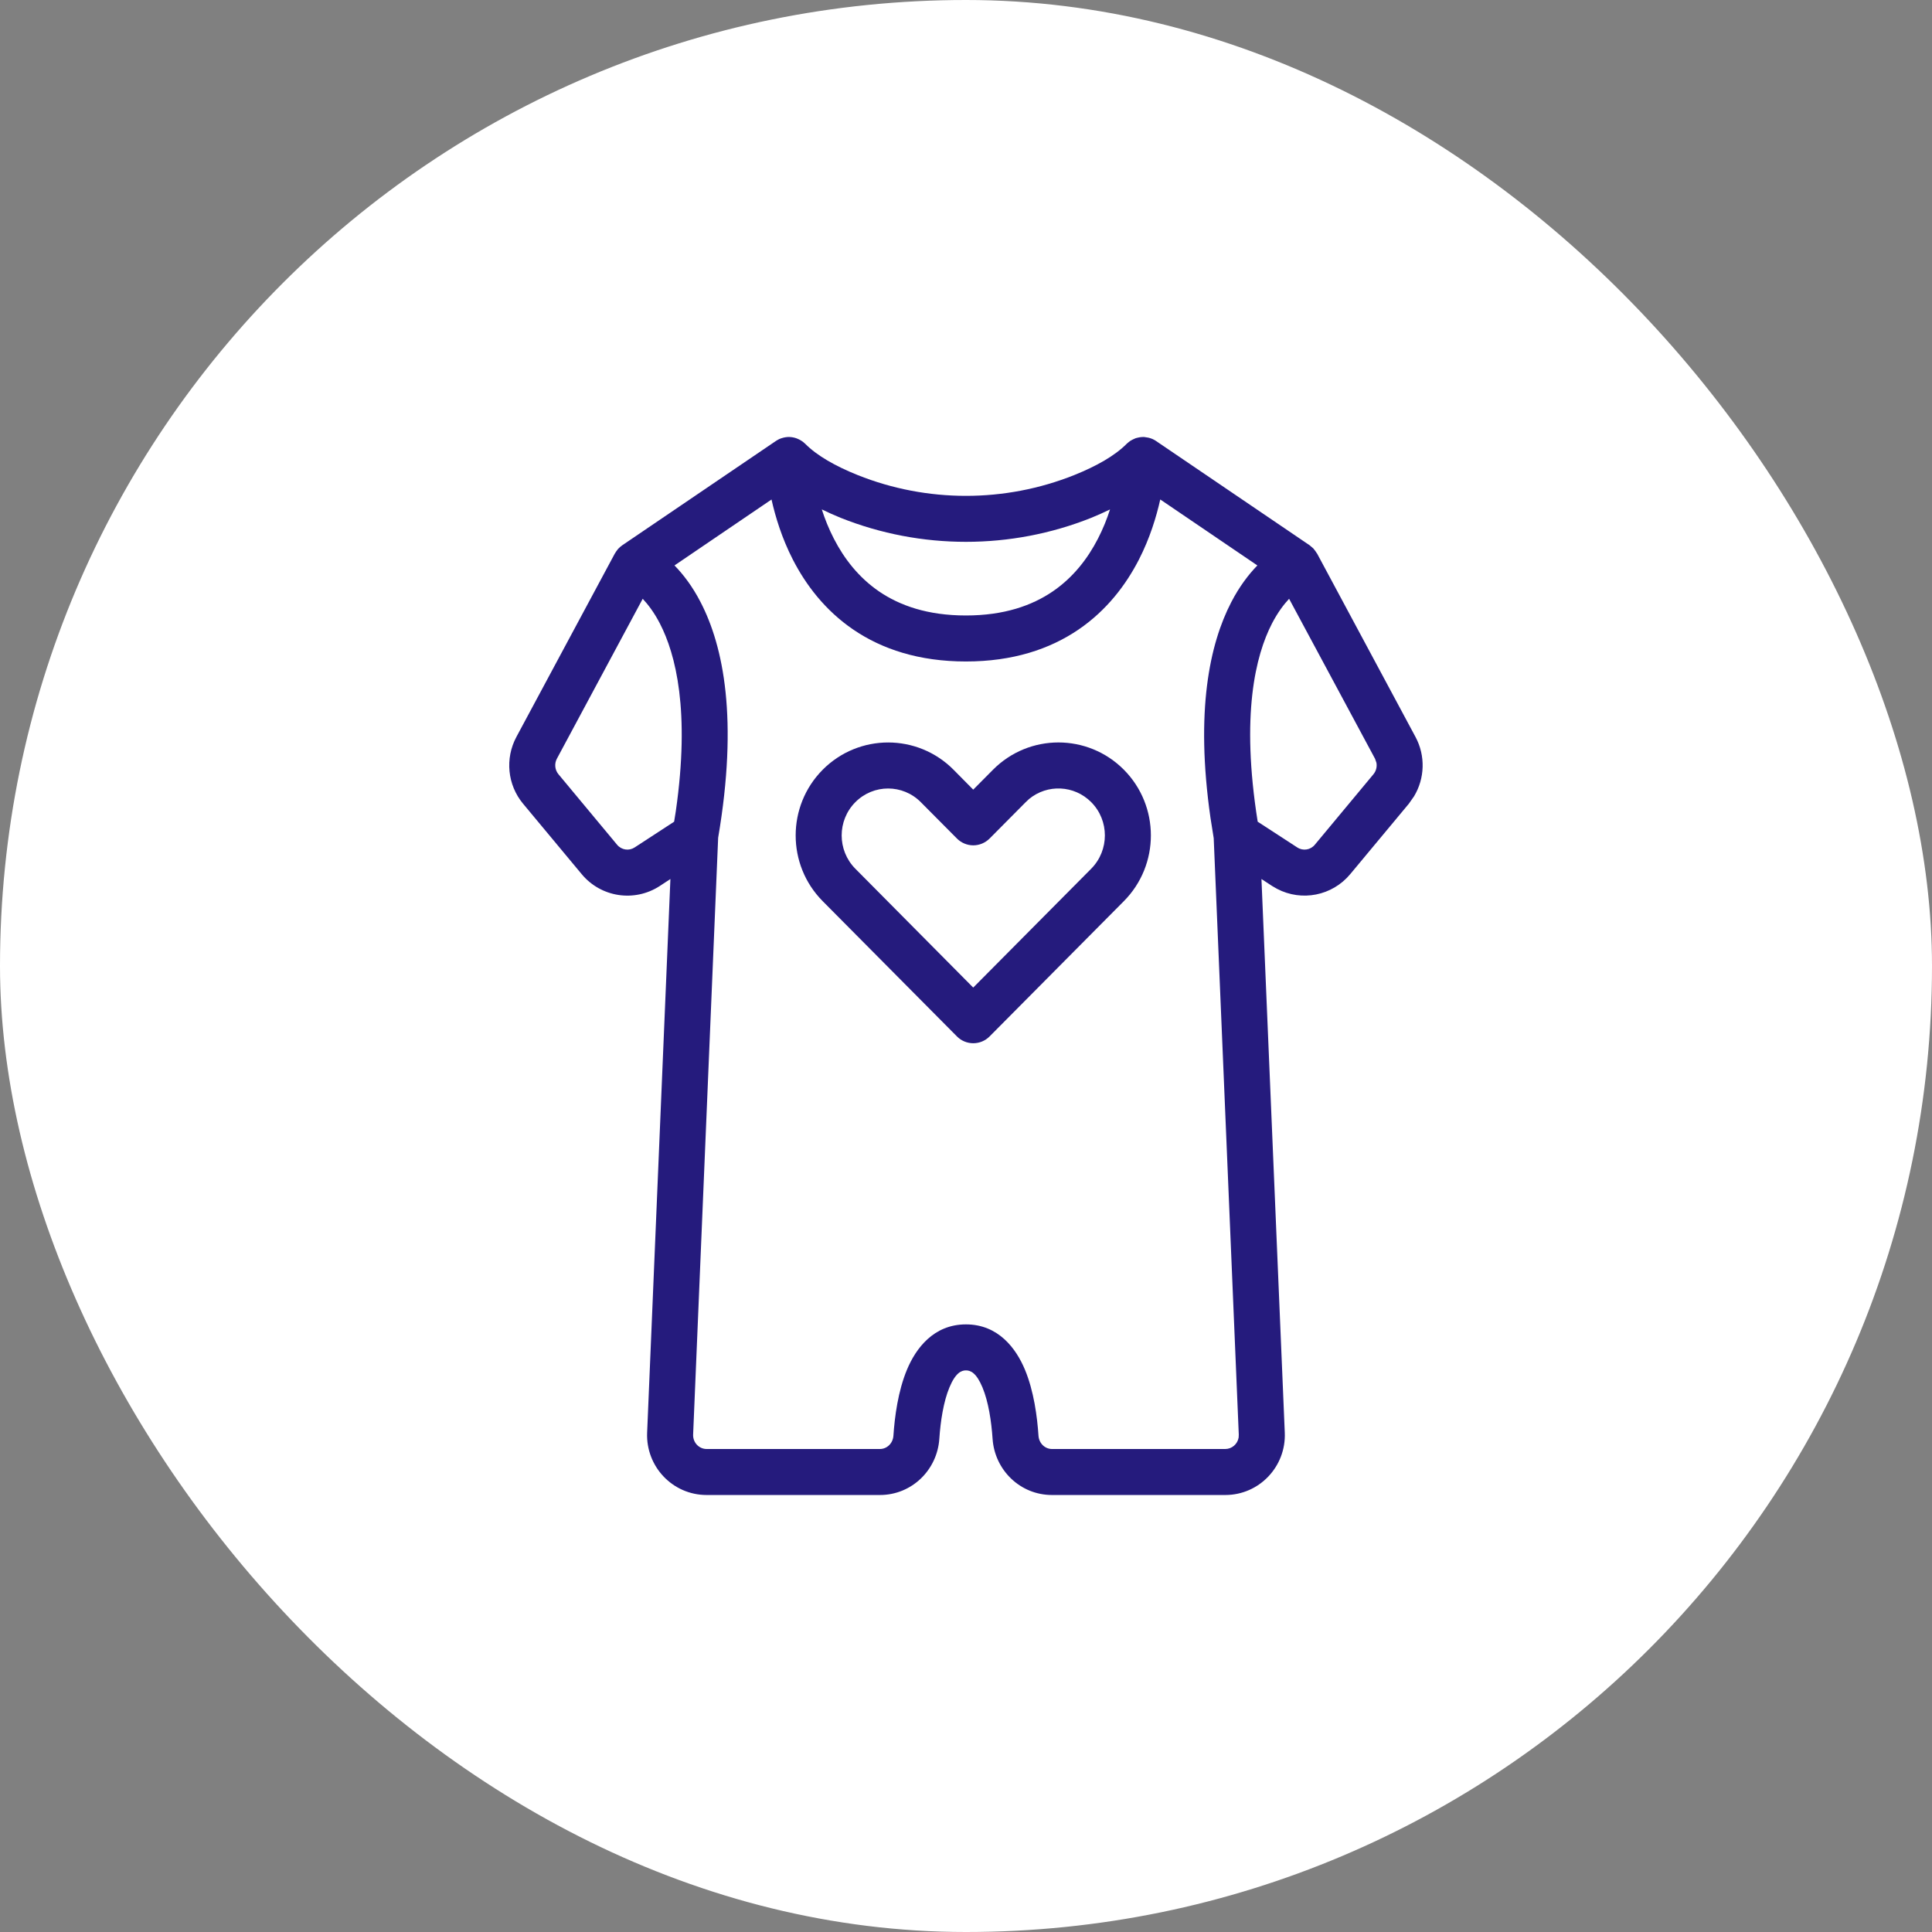
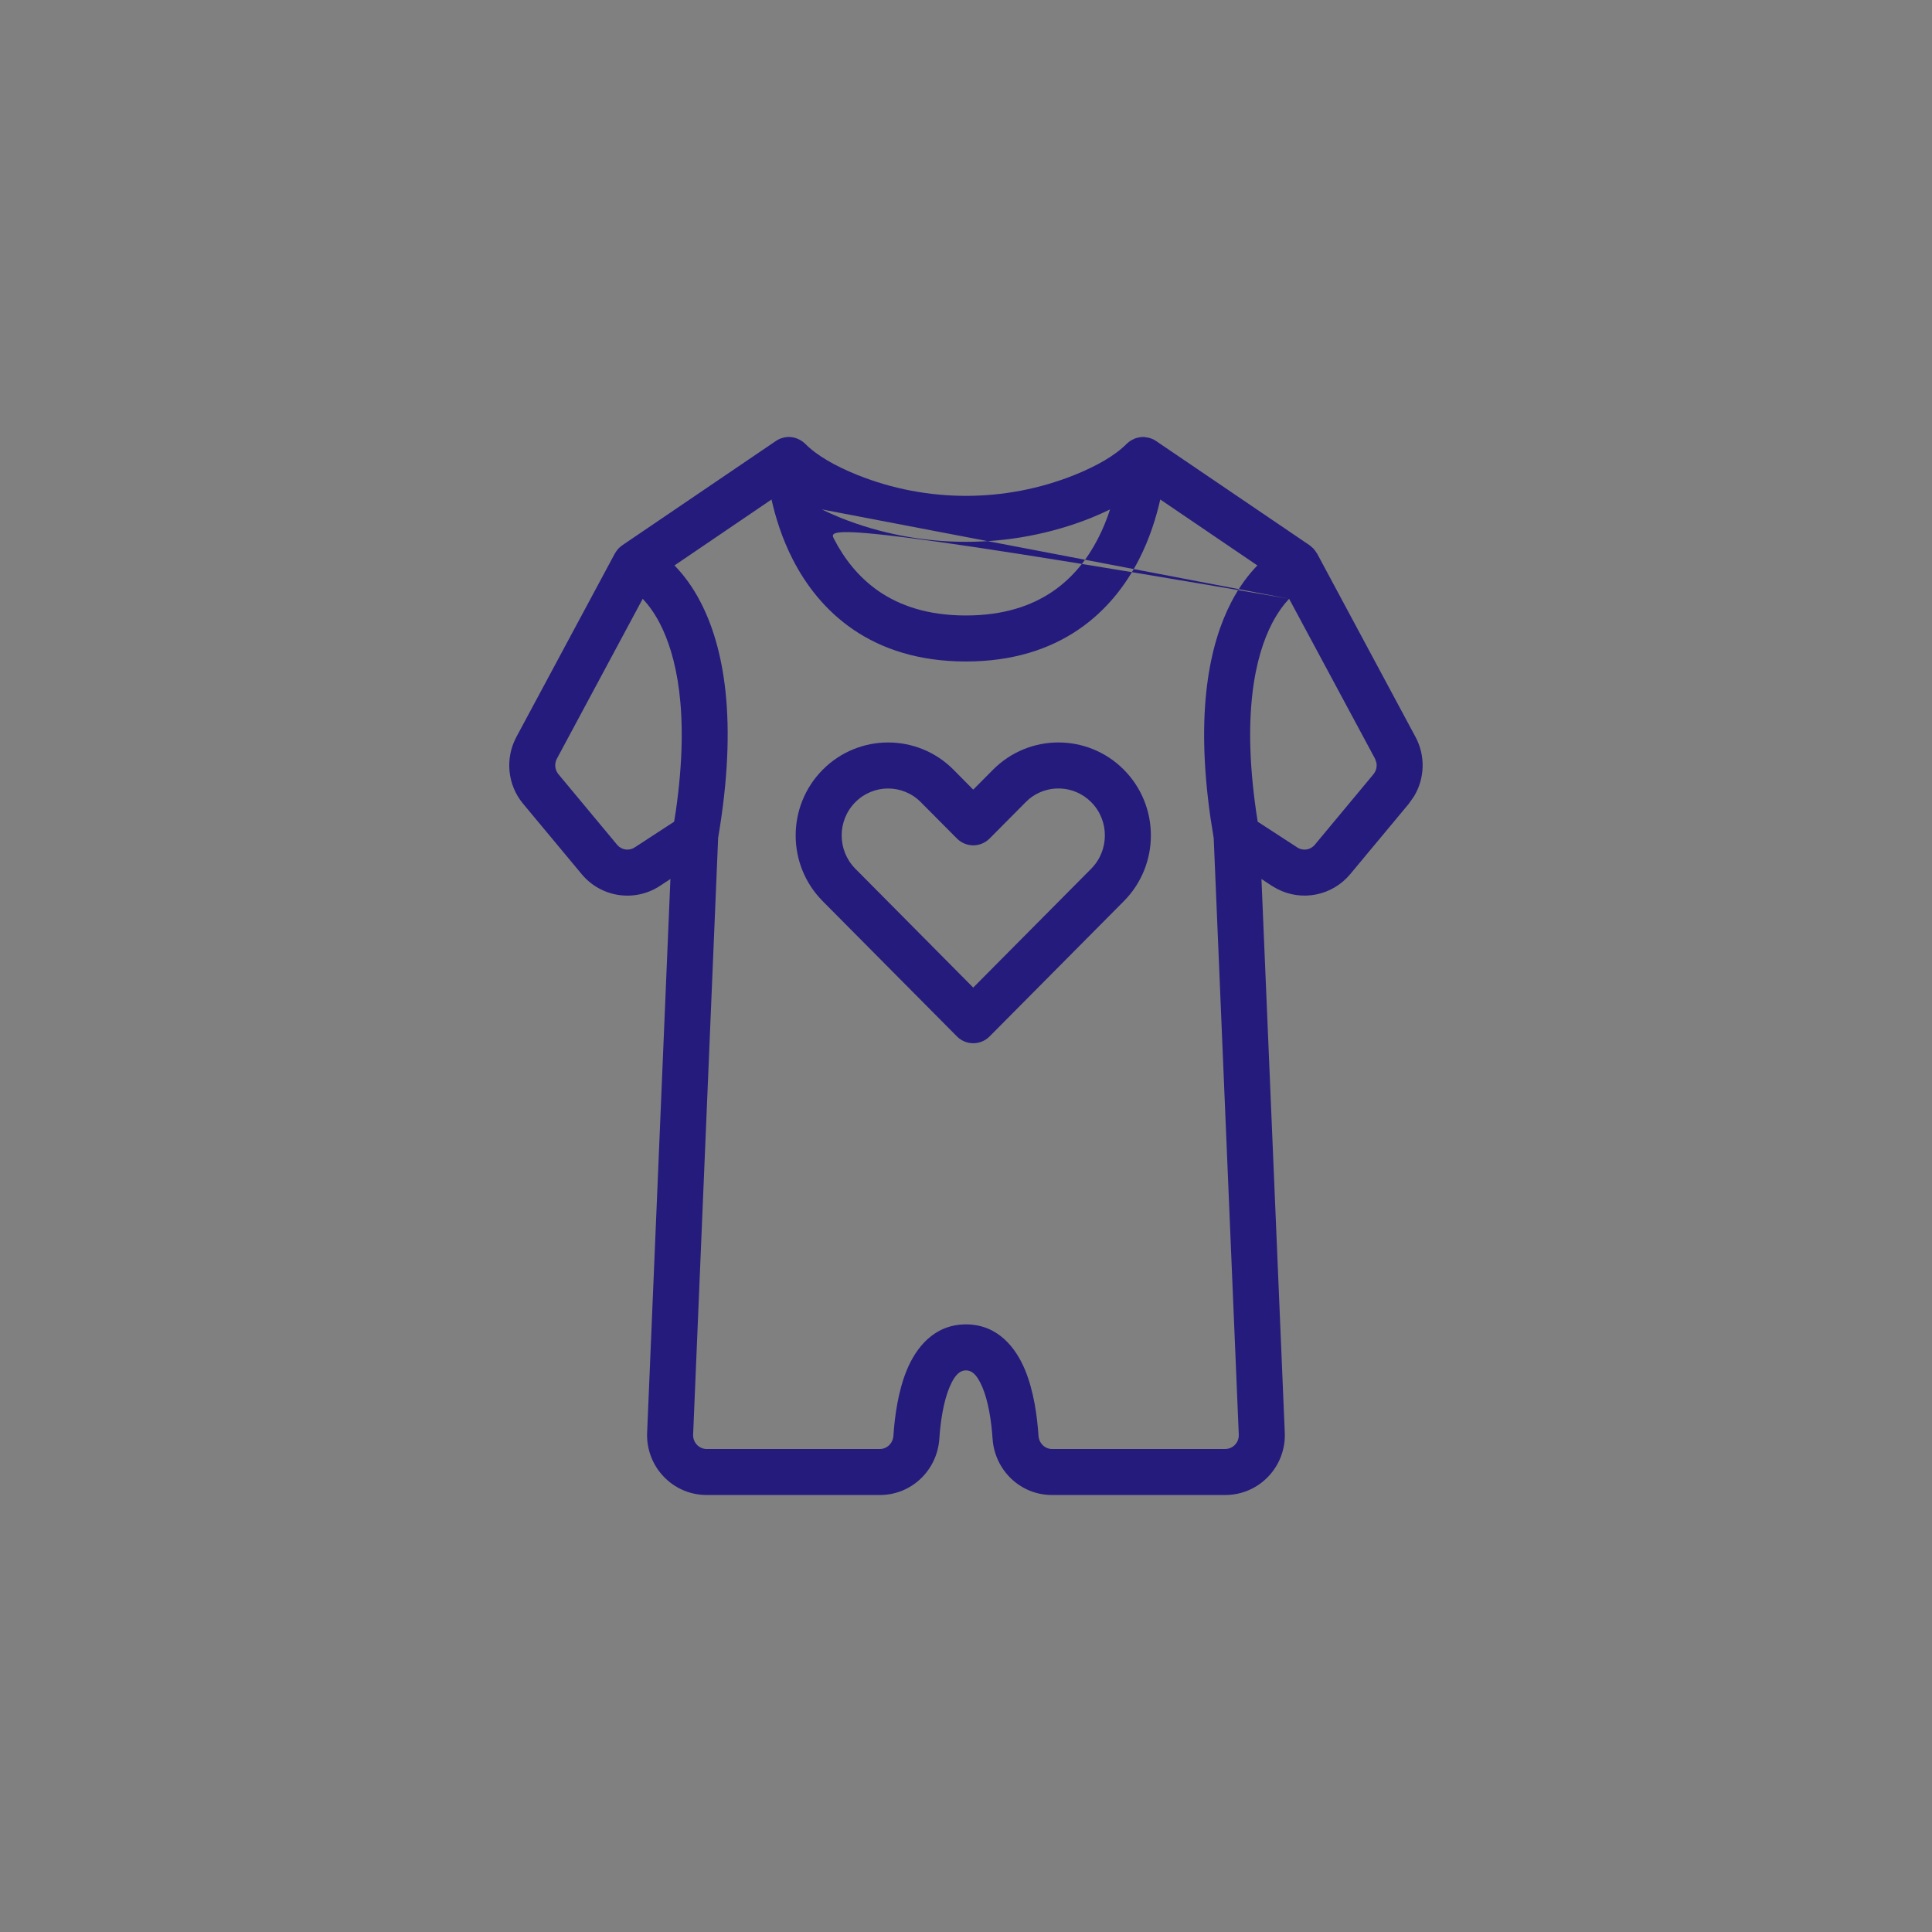
<svg xmlns="http://www.w3.org/2000/svg" width="42" height="42" viewBox="0 0 42 42" fill="none">
  <rect x="0" y="0" width="42" height="42" fill="#808080" stroke="none" />
-   <rect width="42" height="42" rx="21" fill="white" />
  <path fill-rule="evenodd" clip-rule="evenodd" d="M21.587 16.733C22.372 15.943 23.645 15.943 24.431 16.732C25.215 17.521 25.215 18.8 24.432 19.59L21.513 22.531C21.419 22.626 21.291 22.679 21.158 22.679C21.025 22.679 20.897 22.626 20.803 22.531L17.884 19.59C17.101 18.8 17.102 17.522 17.885 16.733C18.67 15.944 19.944 15.943 20.729 16.733L21.157 17.166L21.587 16.733ZM20.018 17.439C19.625 17.042 18.989 17.042 18.595 17.438C18.198 17.837 18.198 18.485 18.594 18.885L21.157 21.469L23.722 18.885C24.118 18.485 24.118 17.836 23.722 17.438C23.352 17.066 22.769 17.043 22.373 17.368L22.297 17.439L21.513 18.229C21.419 18.323 21.291 18.377 21.158 18.377C21.025 18.377 20.897 18.323 20.803 18.229L20.018 17.439Z" fill="#251B7D" />
-   <path fill-rule="evenodd" clip-rule="evenodd" d="M17.165 9.5C17.217 9.502 17.269 9.512 17.318 9.53C17.325 9.533 17.332 9.536 17.339 9.539C17.362 9.548 17.384 9.559 17.405 9.572C17.408 9.574 17.411 9.575 17.414 9.577C17.446 9.597 17.477 9.62 17.504 9.647C17.76 9.906 18.164 10.135 18.646 10.328C20.152 10.93 21.846 10.93 23.352 10.328C23.834 10.135 24.238 9.906 24.494 9.647L24.503 9.639C24.513 9.629 24.524 9.622 24.534 9.613L24.562 9.591C24.565 9.589 24.568 9.587 24.571 9.585C24.585 9.576 24.599 9.568 24.613 9.561C24.622 9.556 24.632 9.551 24.642 9.547C24.657 9.54 24.673 9.532 24.689 9.526C24.705 9.521 24.721 9.517 24.737 9.514C24.75 9.511 24.764 9.508 24.777 9.506C24.799 9.503 24.822 9.5 24.844 9.5H24.867C24.873 9.5 24.88 9.502 24.886 9.502C24.909 9.504 24.932 9.508 24.955 9.513C24.961 9.514 24.968 9.515 24.974 9.517C25.001 9.524 25.028 9.532 25.054 9.544C25.056 9.545 25.059 9.546 25.061 9.547C25.085 9.558 25.108 9.571 25.13 9.586L28.472 11.855L28.551 11.923C28.552 11.924 28.553 11.926 28.554 11.927C28.565 11.939 28.574 11.952 28.584 11.965C28.596 11.981 28.608 11.997 28.618 12.015C28.622 12.021 28.628 12.027 28.632 12.033L30.772 16.021C30.992 16.431 30.975 16.922 30.74 17.311L30.627 17.472L29.352 19.004C28.96 19.475 28.297 19.603 27.763 19.323L27.657 19.262L27.423 19.109L27.93 31.145C27.961 31.88 27.376 32.5 26.637 32.5H22.869C22.175 32.5 21.624 31.955 21.578 31.28C21.552 30.896 21.488 30.473 21.358 30.161C21.225 29.842 21.098 29.791 20.999 29.791C20.9 29.791 20.773 29.842 20.64 30.161C20.51 30.473 20.446 30.896 20.42 31.28C20.374 31.955 19.823 32.5 19.129 32.5H15.361C14.621 32.5 14.038 31.88 14.068 31.145L14.574 19.109L14.341 19.262C13.791 19.619 13.064 19.507 12.646 19.004L11.371 17.472C11.031 17.063 10.975 16.488 11.226 16.02L13.366 12.033L13.375 12.02C13.387 11.998 13.402 11.978 13.417 11.959L13.435 11.935L13.447 11.923C13.47 11.899 13.494 11.878 13.521 11.859C13.522 11.858 13.524 11.857 13.526 11.855L16.868 9.586L16.908 9.562C16.919 9.557 16.929 9.55 16.94 9.545L16.945 9.543C16.972 9.531 16.999 9.523 17.026 9.516C17.03 9.515 17.034 9.514 17.037 9.513C17.063 9.507 17.089 9.503 17.115 9.501C17.12 9.501 17.124 9.5 17.129 9.5H17.165ZM25.223 10.858C25.139 11.232 24.999 11.698 24.757 12.169C24.479 12.709 24.063 13.266 23.443 13.688C22.82 14.112 22.016 14.38 20.998 14.38C19.979 14.38 19.175 14.112 18.552 13.688C17.932 13.266 17.516 12.709 17.238 12.169C16.996 11.699 16.856 11.232 16.772 10.859L14.663 12.292C14.851 12.485 15.052 12.744 15.231 13.092C15.73 14.055 16.051 15.637 15.612 18.212L15.068 31.186C15.061 31.362 15.199 31.5 15.361 31.5H19.129C19.276 31.5 19.41 31.383 19.422 31.212C19.45 30.795 19.523 30.24 19.717 29.775C19.908 29.317 20.293 28.791 20.999 28.791C21.705 28.791 22.09 29.317 22.281 29.775C22.475 30.24 22.548 30.795 22.576 31.212C22.588 31.383 22.722 31.5 22.869 31.5H26.637C26.779 31.5 26.903 31.394 26.927 31.251L26.93 31.188L26.385 18.221L26.314 17.773C25.983 15.456 26.296 13.999 26.766 13.092C26.945 12.745 27.147 12.485 27.334 12.292L25.223 10.858ZM12.106 16.494C12.048 16.603 12.062 16.738 12.141 16.832L13.415 18.364C13.511 18.479 13.673 18.503 13.796 18.423L14.655 17.863L14.692 17.631C15.004 15.456 14.691 14.223 14.344 13.552C14.22 13.312 14.087 13.14 13.972 13.017L12.106 16.494ZM28.024 13.017C27.909 13.14 27.777 13.313 27.653 13.552C27.294 14.247 26.972 15.543 27.341 17.863L28.202 18.423C28.325 18.503 28.488 18.479 28.583 18.364L29.857 16.832C29.916 16.761 29.939 16.668 29.922 16.58L29.892 16.494L28.024 13.017ZM17.865 11.074C17.931 11.279 18.017 11.496 18.128 11.711C18.349 12.141 18.665 12.554 19.114 12.86C19.56 13.163 20.164 13.38 20.998 13.38C21.831 13.38 22.435 13.163 22.881 12.86C23.331 12.554 23.647 12.141 23.868 11.711C23.979 11.496 24.065 11.28 24.131 11.075C23.995 11.14 23.859 11.202 23.723 11.257C21.979 11.953 20.019 11.953 18.275 11.257C18.138 11.202 18.002 11.14 17.865 11.074Z" fill="#251B7D" />
+   <path fill-rule="evenodd" clip-rule="evenodd" d="M17.165 9.5C17.217 9.502 17.269 9.512 17.318 9.53C17.325 9.533 17.332 9.536 17.339 9.539C17.362 9.548 17.384 9.559 17.405 9.572C17.408 9.574 17.411 9.575 17.414 9.577C17.446 9.597 17.477 9.62 17.504 9.647C17.76 9.906 18.164 10.135 18.646 10.328C20.152 10.93 21.846 10.93 23.352 10.328C23.834 10.135 24.238 9.906 24.494 9.647L24.503 9.639C24.513 9.629 24.524 9.622 24.534 9.613L24.562 9.591C24.565 9.589 24.568 9.587 24.571 9.585C24.585 9.576 24.599 9.568 24.613 9.561C24.622 9.556 24.632 9.551 24.642 9.547C24.657 9.54 24.673 9.532 24.689 9.526C24.705 9.521 24.721 9.517 24.737 9.514C24.75 9.511 24.764 9.508 24.777 9.506C24.799 9.503 24.822 9.5 24.844 9.5H24.867C24.873 9.5 24.88 9.502 24.886 9.502C24.909 9.504 24.932 9.508 24.955 9.513C24.961 9.514 24.968 9.515 24.974 9.517C25.001 9.524 25.028 9.532 25.054 9.544C25.056 9.545 25.059 9.546 25.061 9.547C25.085 9.558 25.108 9.571 25.13 9.586L28.472 11.855L28.551 11.923C28.552 11.924 28.553 11.926 28.554 11.927C28.565 11.939 28.574 11.952 28.584 11.965C28.596 11.981 28.608 11.997 28.618 12.015C28.622 12.021 28.628 12.027 28.632 12.033L30.772 16.021C30.992 16.431 30.975 16.922 30.74 17.311L30.627 17.472L29.352 19.004C28.96 19.475 28.297 19.603 27.763 19.323L27.657 19.262L27.423 19.109L27.93 31.145C27.961 31.88 27.376 32.5 26.637 32.5H22.869C22.175 32.5 21.624 31.955 21.578 31.28C21.552 30.896 21.488 30.473 21.358 30.161C21.225 29.842 21.098 29.791 20.999 29.791C20.9 29.791 20.773 29.842 20.64 30.161C20.51 30.473 20.446 30.896 20.42 31.28C20.374 31.955 19.823 32.5 19.129 32.5H15.361C14.621 32.5 14.038 31.88 14.068 31.145L14.574 19.109L14.341 19.262C13.791 19.619 13.064 19.507 12.646 19.004L11.371 17.472C11.031 17.063 10.975 16.488 11.226 16.02L13.366 12.033L13.375 12.02C13.387 11.998 13.402 11.978 13.417 11.959L13.435 11.935L13.447 11.923C13.47 11.899 13.494 11.878 13.521 11.859C13.522 11.858 13.524 11.857 13.526 11.855L16.868 9.586L16.908 9.562C16.919 9.557 16.929 9.55 16.94 9.545L16.945 9.543C16.972 9.531 16.999 9.523 17.026 9.516C17.03 9.515 17.034 9.514 17.037 9.513C17.063 9.507 17.089 9.503 17.115 9.501C17.12 9.501 17.124 9.5 17.129 9.5H17.165ZM25.223 10.858C25.139 11.232 24.999 11.698 24.757 12.169C24.479 12.709 24.063 13.266 23.443 13.688C22.82 14.112 22.016 14.38 20.998 14.38C19.979 14.38 19.175 14.112 18.552 13.688C17.932 13.266 17.516 12.709 17.238 12.169C16.996 11.699 16.856 11.232 16.772 10.859L14.663 12.292C14.851 12.485 15.052 12.744 15.231 13.092C15.73 14.055 16.051 15.637 15.612 18.212L15.068 31.186C15.061 31.362 15.199 31.5 15.361 31.5H19.129C19.276 31.5 19.41 31.383 19.422 31.212C19.45 30.795 19.523 30.24 19.717 29.775C19.908 29.317 20.293 28.791 20.999 28.791C21.705 28.791 22.09 29.317 22.281 29.775C22.475 30.24 22.548 30.795 22.576 31.212C22.588 31.383 22.722 31.5 22.869 31.5H26.637C26.779 31.5 26.903 31.394 26.927 31.251L26.93 31.188L26.385 18.221L26.314 17.773C25.983 15.456 26.296 13.999 26.766 13.092C26.945 12.745 27.147 12.485 27.334 12.292L25.223 10.858ZM12.106 16.494C12.048 16.603 12.062 16.738 12.141 16.832L13.415 18.364C13.511 18.479 13.673 18.503 13.796 18.423L14.655 17.863L14.692 17.631C15.004 15.456 14.691 14.223 14.344 13.552C14.22 13.312 14.087 13.14 13.972 13.017L12.106 16.494ZM28.024 13.017C27.909 13.14 27.777 13.313 27.653 13.552C27.294 14.247 26.972 15.543 27.341 17.863L28.202 18.423C28.325 18.503 28.488 18.479 28.583 18.364L29.857 16.832C29.916 16.761 29.939 16.668 29.922 16.58L29.892 16.494L28.024 13.017ZC17.931 11.279 18.017 11.496 18.128 11.711C18.349 12.141 18.665 12.554 19.114 12.86C19.56 13.163 20.164 13.38 20.998 13.38C21.831 13.38 22.435 13.163 22.881 12.86C23.331 12.554 23.647 12.141 23.868 11.711C23.979 11.496 24.065 11.28 24.131 11.075C23.995 11.14 23.859 11.202 23.723 11.257C21.979 11.953 20.019 11.953 18.275 11.257C18.138 11.202 18.002 11.14 17.865 11.074Z" fill="#251B7D" />
</svg>